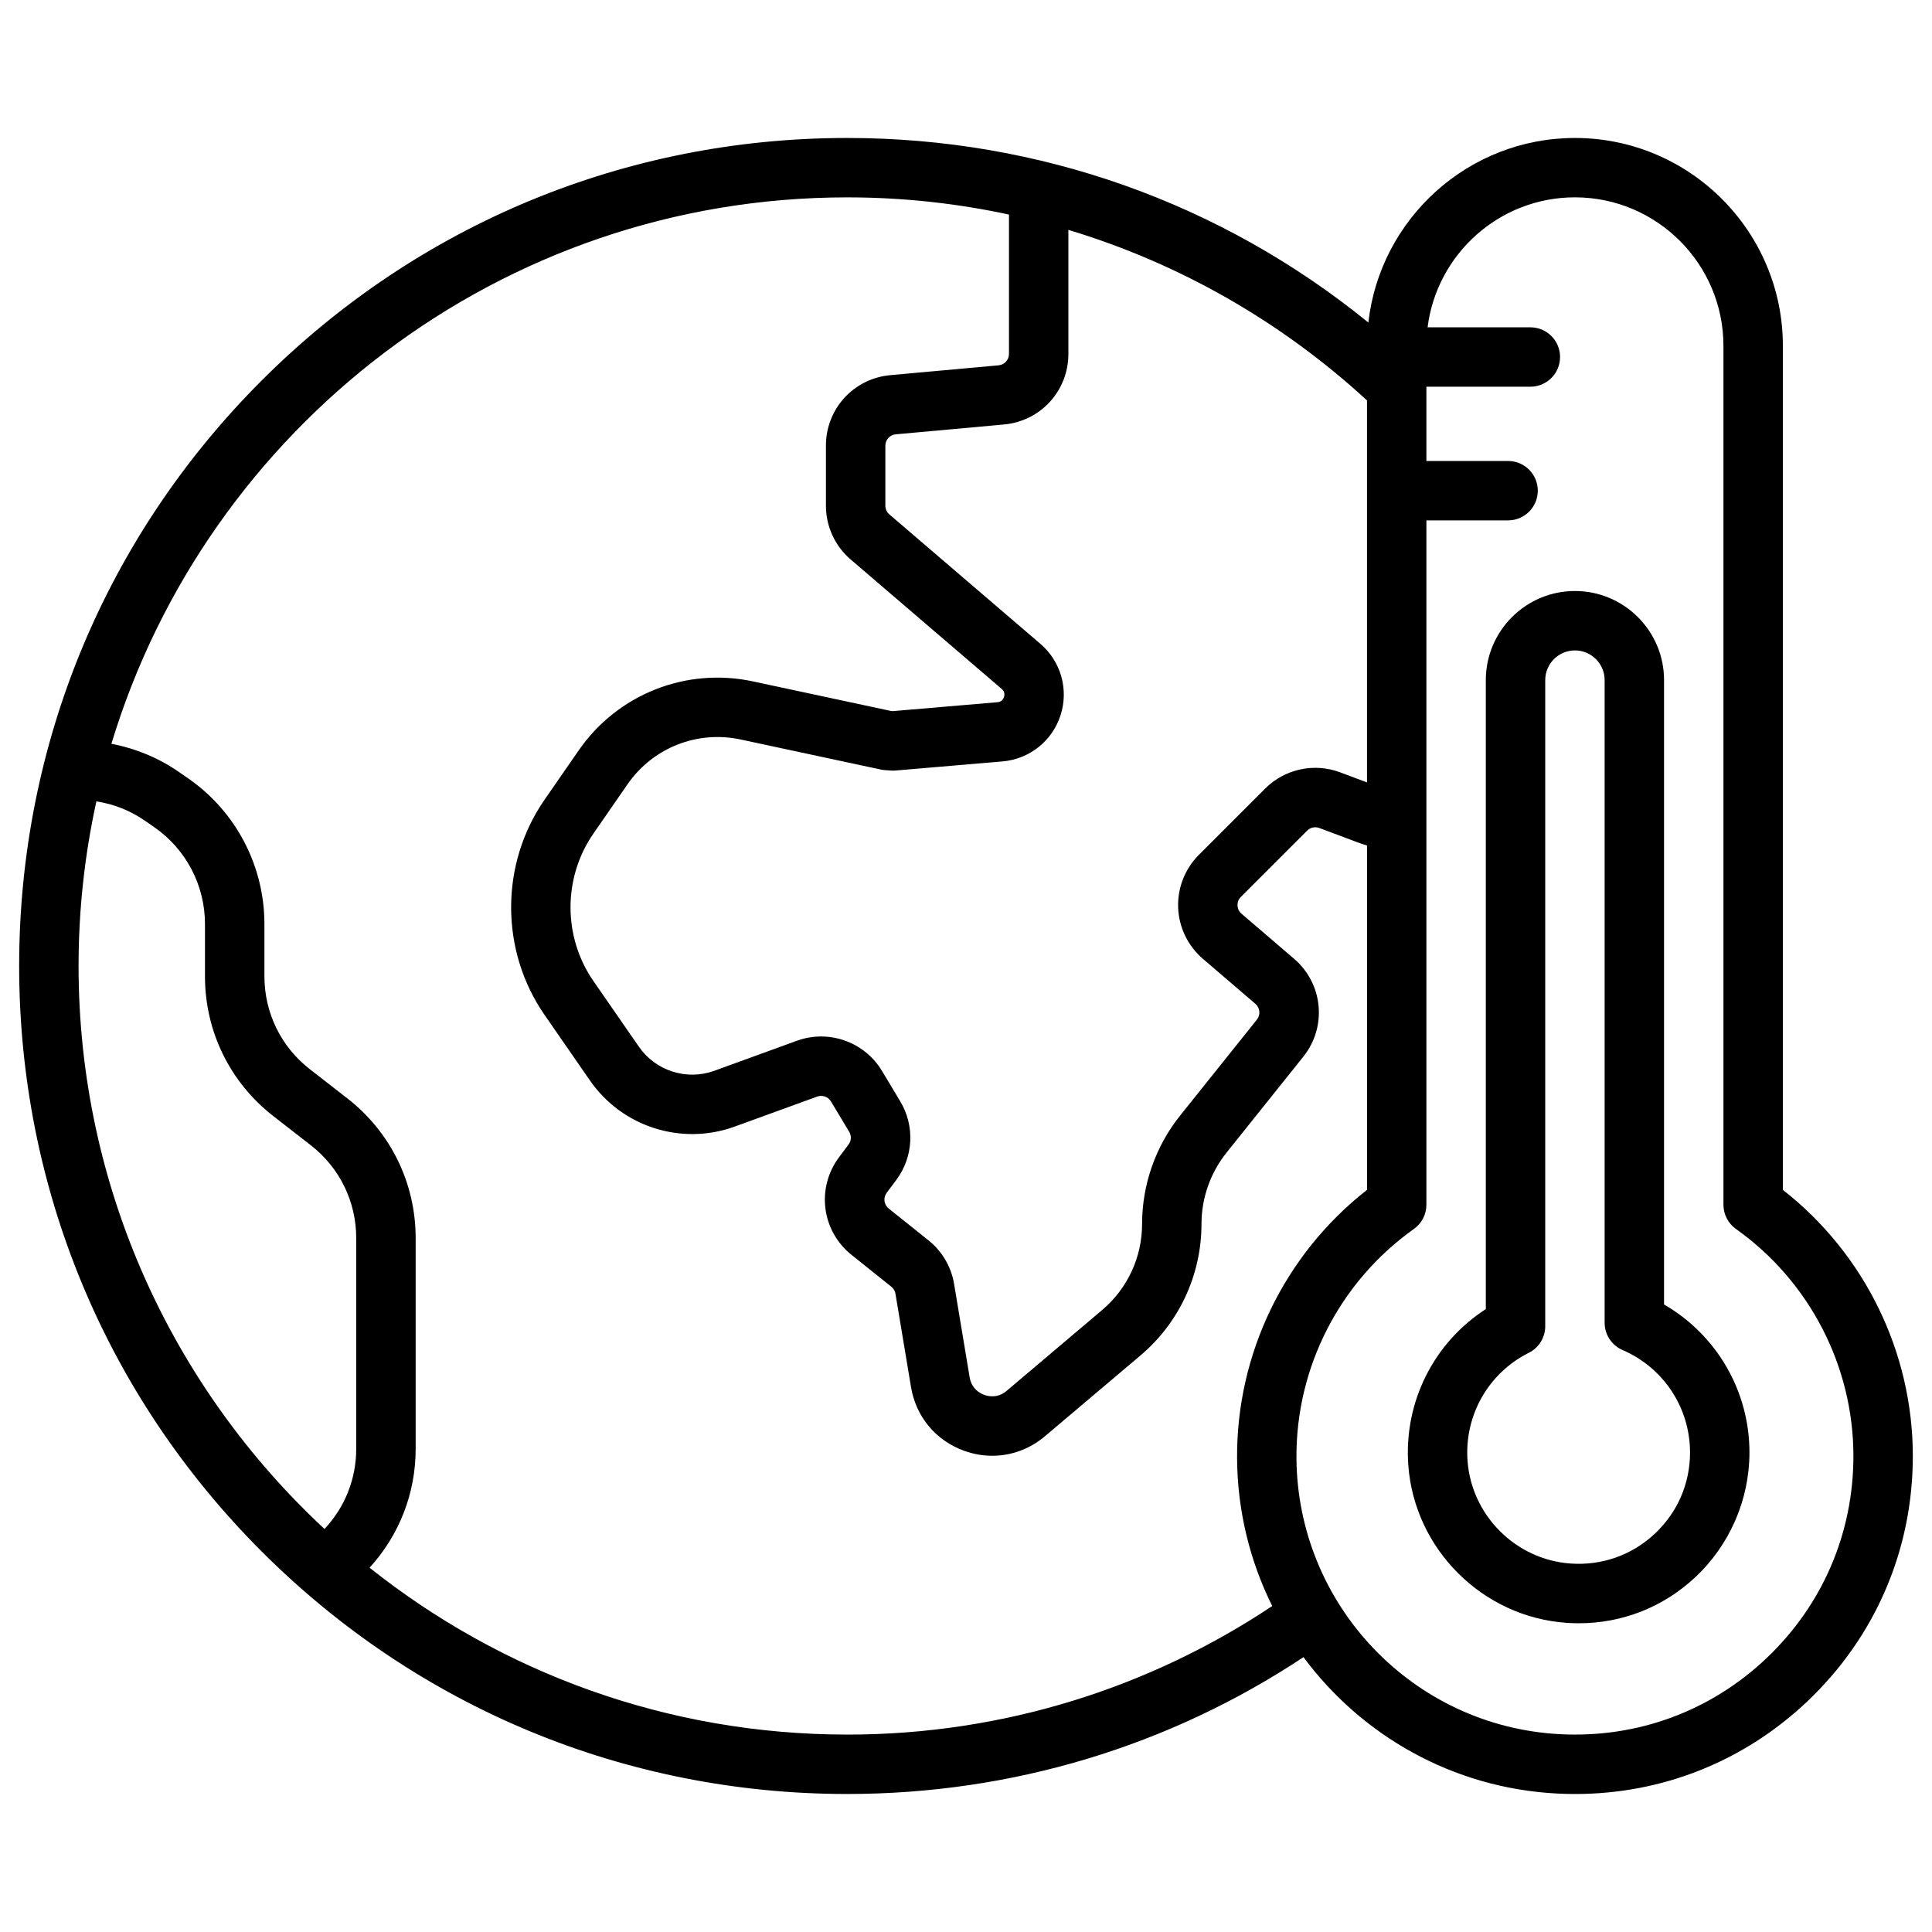
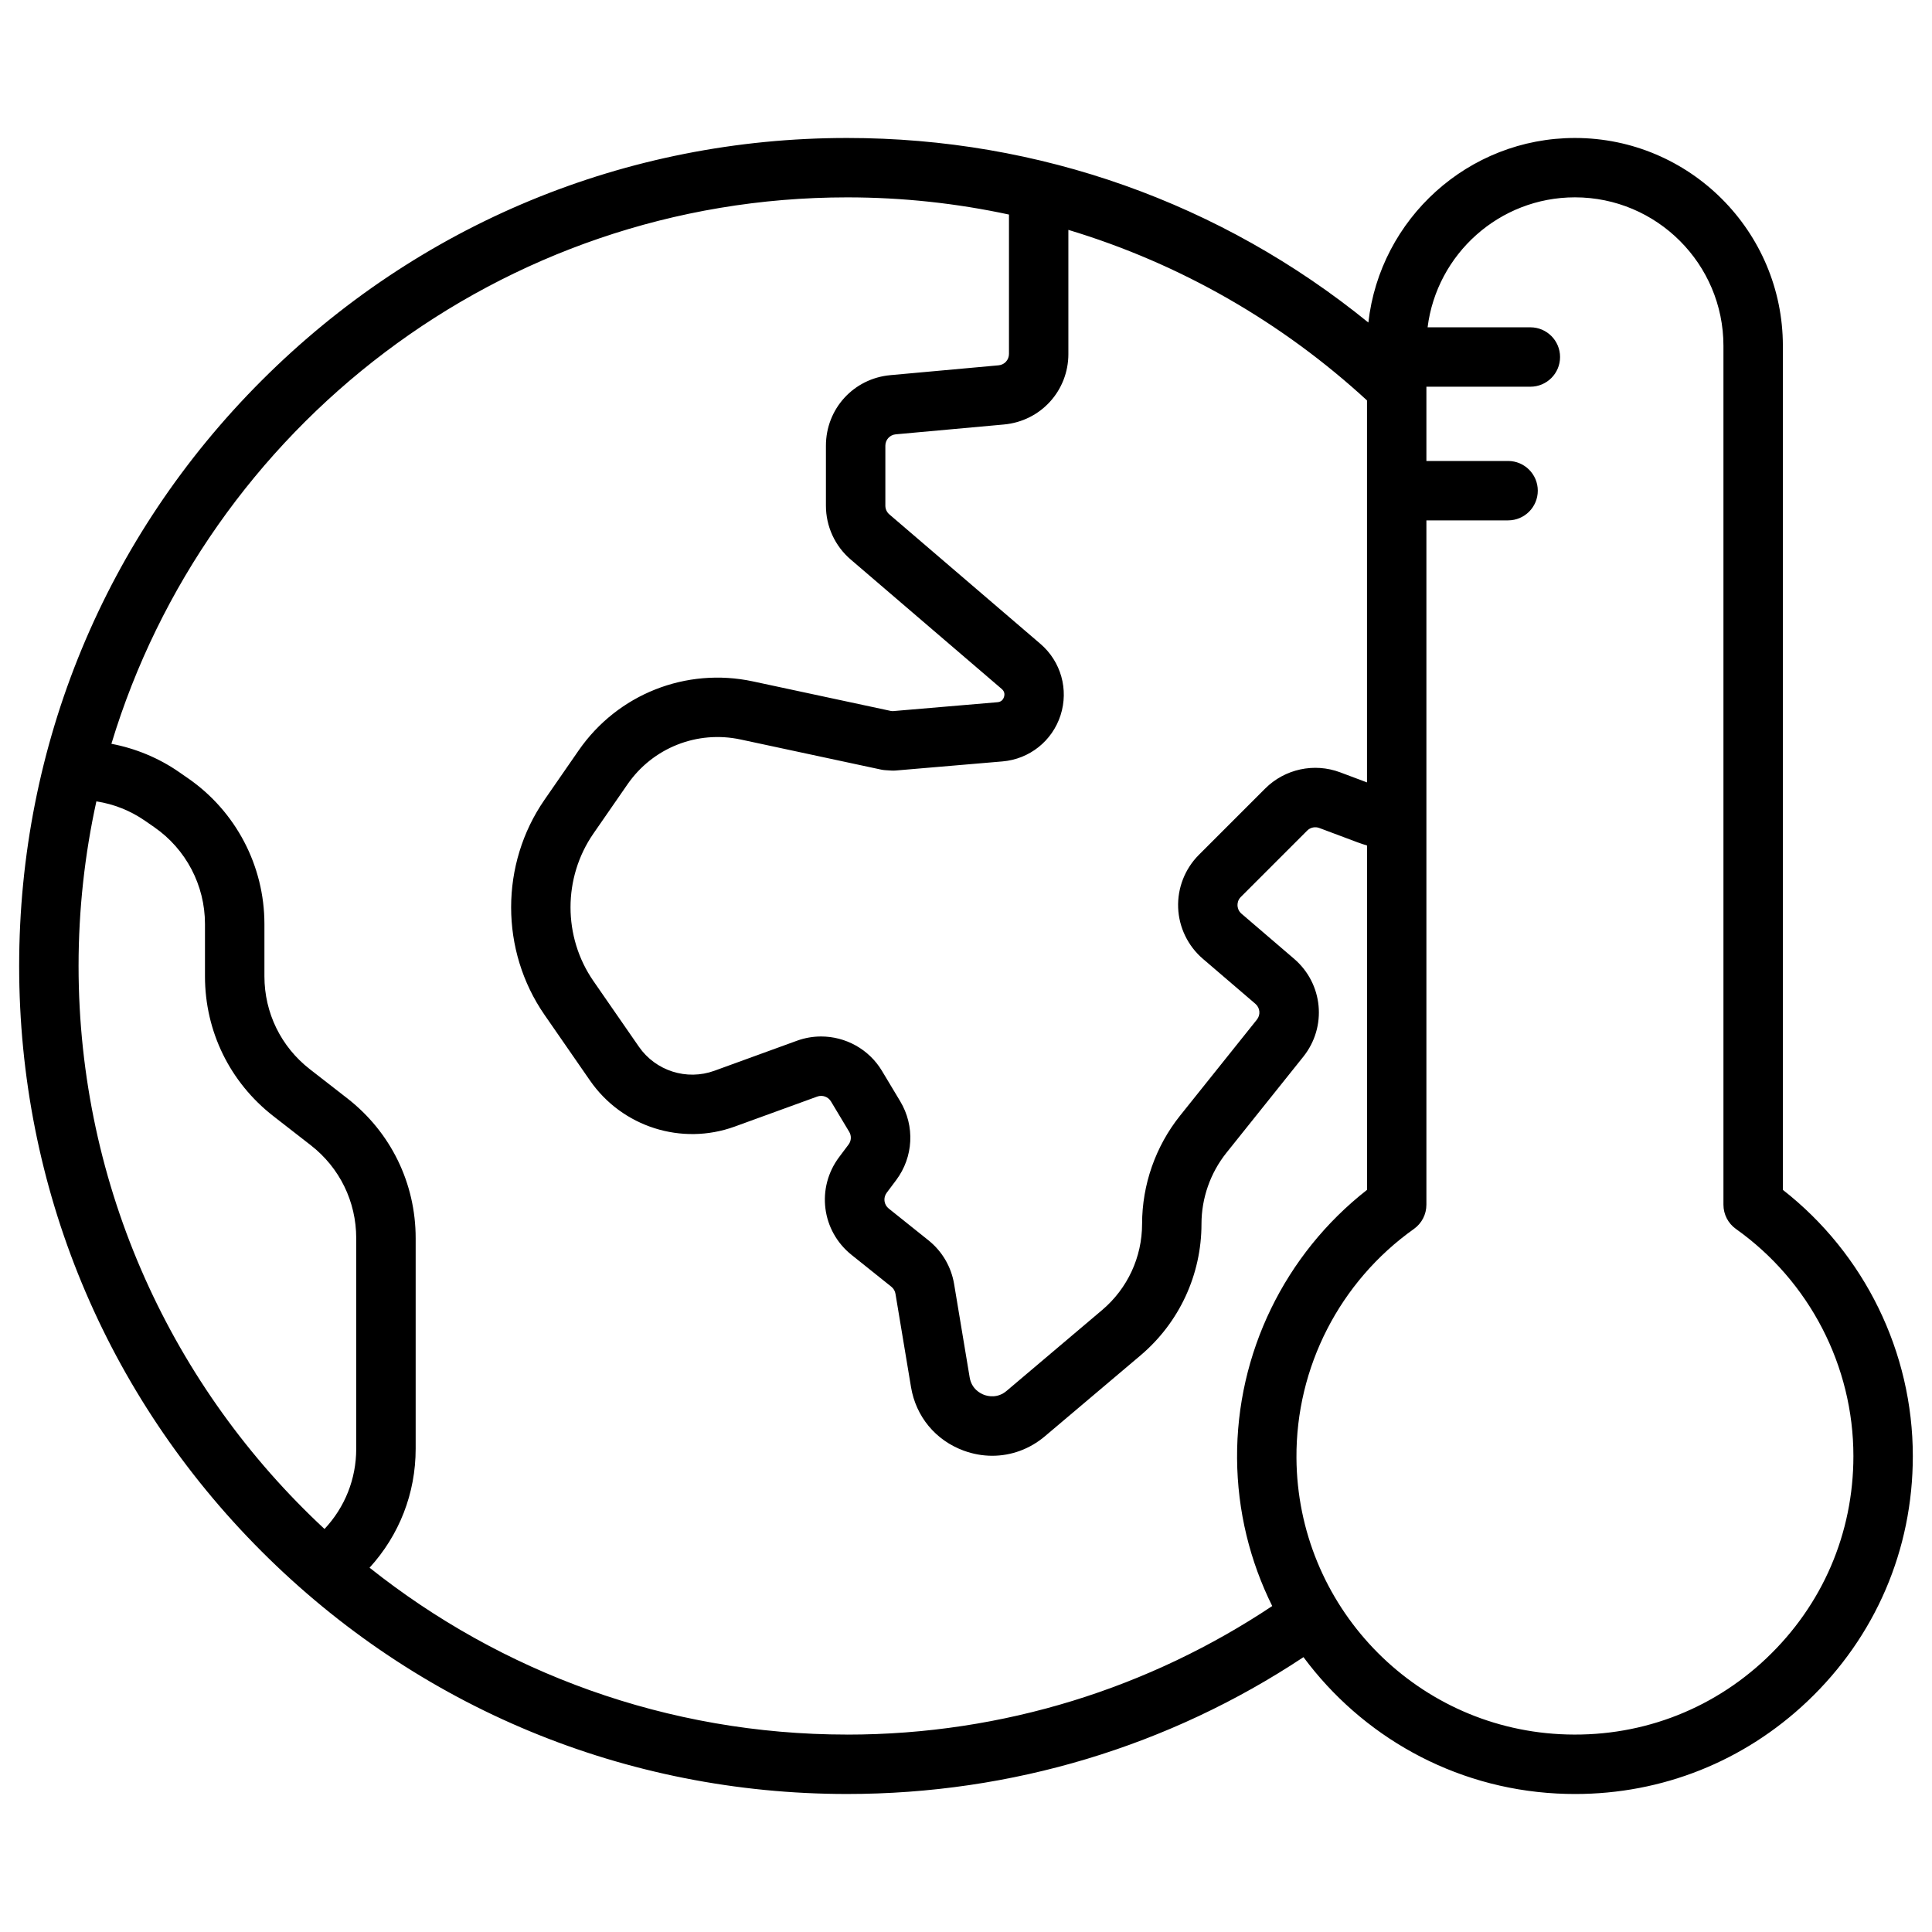
<svg xmlns="http://www.w3.org/2000/svg" fill="#000000" width="800px" height="800px" version="1.1" viewBox="144 144 512 512">
  <g>
    <path d="m616.48 459.33v-223.66c0-30.387-24.719-55.105-55.105-55.105-28.289 0-51.66 21.434-54.746 48.91-38.965-31.68-87.215-48.91-138.12-48.91-58.613 0-113.71 22.824-155.16 64.27-41.449 41.445-64.273 96.551-64.273 155.16s22.824 113.71 64.27 155.16c41.445 41.445 96.551 64.27 155.16 64.27 43.656 0 85.359-12.676 120.93-36.266 15.391 20.762 39.543 34.695 67.125 36.141 1.629 0.086 3.254 0.129 4.871 0.129 23.051 0 44.754-8.629 61.566-24.582 18.004-17.082 27.918-40.156 27.918-64.965 0-27.555-12.797-53.629-34.438-70.555zm-189.35-221.53v-32.879c29.82 8.98 56.781 24.621 79.141 45.195v101.23l-7.121-2.672c-6.879-2.582-14.672-0.891-19.867 4.301l-17.578 17.578c-3.684 3.688-5.684 8.789-5.484 13.996 0.199 5.207 2.586 10.141 6.543 13.535l13.926 11.938c1.246 1.07 1.422 2.91 0.395 4.195l-20.355 25.441c-6.488 8.109-10.066 18.301-10.066 28.691 0 8.812-3.859 17.133-10.586 22.824l-25.324 21.43c-2.402 2.031-4.953 1.414-5.938 1.051-0.984-0.359-3.332-1.535-3.848-4.641l-4.121-24.734c-0.762-4.566-3.172-8.676-6.789-11.574l-10.539-8.43c-1.285-1.027-1.52-2.867-0.531-4.188l2.488-3.32c4.602-6.133 5.027-14.348 1.082-20.926l-4.832-8.051c-3.469-5.777-9.676-9.113-16.125-9.113-2.133 0-4.293 0.363-6.391 1.125l-21.879 7.957c-7.34 2.672-15.578 0.047-20.023-6.375l-12.043-17.395c-8.094-11.691-8.094-27.398 0-39.09l9.039-13.059c6.695-9.672 18.457-14.332 29.961-11.867l37.199 7.973c0.383 0.082 0.766 0.137 1.156 0.16l1.586 0.102c0.395 0.027 0.785 0.02 1.176-0.012l28.289-2.41c7.148-0.609 13.188-5.414 15.387-12.238 2.199-6.828 0.105-14.254-5.344-18.922l-40.027-34.309c-0.672-0.574-1.059-1.414-1.059-2.301v-15.898c0-1.578 1.184-2.875 2.754-3.016l28.676-2.606c9.734-0.891 17.074-8.93 17.074-18.703zm-210.68 201.99 9.902 7.703c7.66 5.957 12.051 14.938 12.051 24.641v55.812c0 7.973-2.973 15.453-8.402 21.25-40.066-37.223-65.18-90.332-65.18-149.2 0-14.969 1.637-29.562 4.719-43.621 4.664 0.719 8.992 2.441 12.887 5.133l2.445 1.695c8.422 5.828 13.449 15.422 13.449 25.664v13.848c-0.004 14.598 6.606 28.109 18.129 37.074zm152.06 163.89c-47.797 0-91.793-16.555-126.57-44.223 7.891-8.648 12.215-19.723 12.215-31.516v-55.812c0-14.598-6.609-28.105-18.129-37.066l-9.902-7.703c-7.66-5.957-12.051-14.938-12.051-24.641v-13.848c0-15.406-7.562-29.84-20.227-38.609l-2.445-1.695c-5.359-3.707-11.469-6.231-17.879-7.453 25.312-83.699 103.14-144.81 194.99-144.81 14.707 0 29.047 1.578 42.875 4.555v36.938c0 1.578-1.184 2.875-2.758 3.016l-28.676 2.606c-9.734 0.883-17.074 8.922-17.074 18.695v15.898c0 5.488 2.391 10.684 6.555 14.254l40.027 34.309c0.672 0.578 0.875 1.297 0.605 2.137-0.273 0.844-0.855 1.309-1.742 1.383l-27.707 2.359-0.434-0.027-36.633-7.848c-17.742-3.801-35.879 3.383-46.203 18.297l-9.039 13.059c-11.805 17.051-11.805 39.965 0 57.016l12.043 17.395c8.516 12.305 24.285 17.32 38.348 12.211l21.879-7.957c1.359-0.492 2.891 0.047 3.637 1.289l4.832 8.051c0.637 1.062 0.57 2.387-0.176 3.375l-2.488 3.32c-6.121 8.164-4.676 19.551 3.293 25.926l10.535 8.43c0.586 0.469 0.977 1.133 1.098 1.871l4.121 24.734c1.301 7.812 6.519 14.105 13.953 16.832 2.488 0.914 5.047 1.363 7.574 1.363 5.023 0 9.934-1.77 13.957-5.172l25.332-21.422c10.27-8.691 16.16-21.391 16.16-34.844 0-6.828 2.348-13.523 6.613-18.855l20.355-25.441c6.359-7.945 5.285-19.359-2.441-25.984l-13.926-11.938c-0.875-0.75-1.035-1.691-1.055-2.184s0.07-1.445 0.887-2.258l17.578-17.578c0.836-0.84 2.098-1.109 3.207-0.695l10.211 3.828c0.809 0.305 1.625 0.566 2.441 0.805v91.273c-21.809 17.059-34.613 43.344-34.438 71.129 0.09 14.031 3.441 27.324 9.316 39.16-32.293 21.512-71.027 34.07-112.64 34.07zm243.65-20.258c-14.828 14.07-34.273 21.234-54.777 20.152-38.902-2.043-69.566-34.203-69.809-73.223-0.152-24.035 11.484-46.715 31.125-60.668 2.078-1.477 3.312-3.867 3.312-6.418v-181.36h21.648c4.348 0 7.871-3.523 7.871-7.871s-3.523-7.871-7.871-7.871h-21.648v-19.68h27.551c4.348 0 7.871-3.523 7.871-7.871s-3.523-7.871-7.871-7.871h-27.234c2.43-19.391 19.008-34.445 39.043-34.445 21.703 0 39.359 17.656 39.359 39.359v227.61c0 2.551 1.234 4.941 3.312 6.418 19.492 13.848 31.129 36.348 31.129 60.191 0 20.449-8.172 39.465-23.012 53.543z" />
-     <path d="m584.99 489.7v-165.46c0-13.023-10.594-23.617-23.617-23.617s-23.617 10.594-23.617 23.617v166.68c-13.84 8.945-21.789 24.719-20.535 41.469 1.664 22.188 19.66 40.105 41.859 41.676 1.113 0.078 2.223 0.117 3.324 0.117 11.492 0 22.328-4.246 30.801-12.145 9.164-8.535 14.418-20.605 14.418-33.121 0-16.316-8.73-31.188-22.633-39.207zm-2.516 60.809c-6.059 5.644-13.965 8.434-22.285 7.84-14.461-1.023-26.184-12.695-27.27-27.148-0.902-12.039 5.469-23.305 16.234-28.699 2.664-1.328 4.348-4.055 4.348-7.031v-171.23c0-4.34 3.531-7.871 7.871-7.871s7.871 3.531 7.871 7.871v170.31c0 3.144 1.871 5.988 4.762 7.231 10.855 4.668 17.871 15.32 17.871 27.129 0 8.281-3.34 15.953-9.402 21.602z" />
  </g>
</svg>